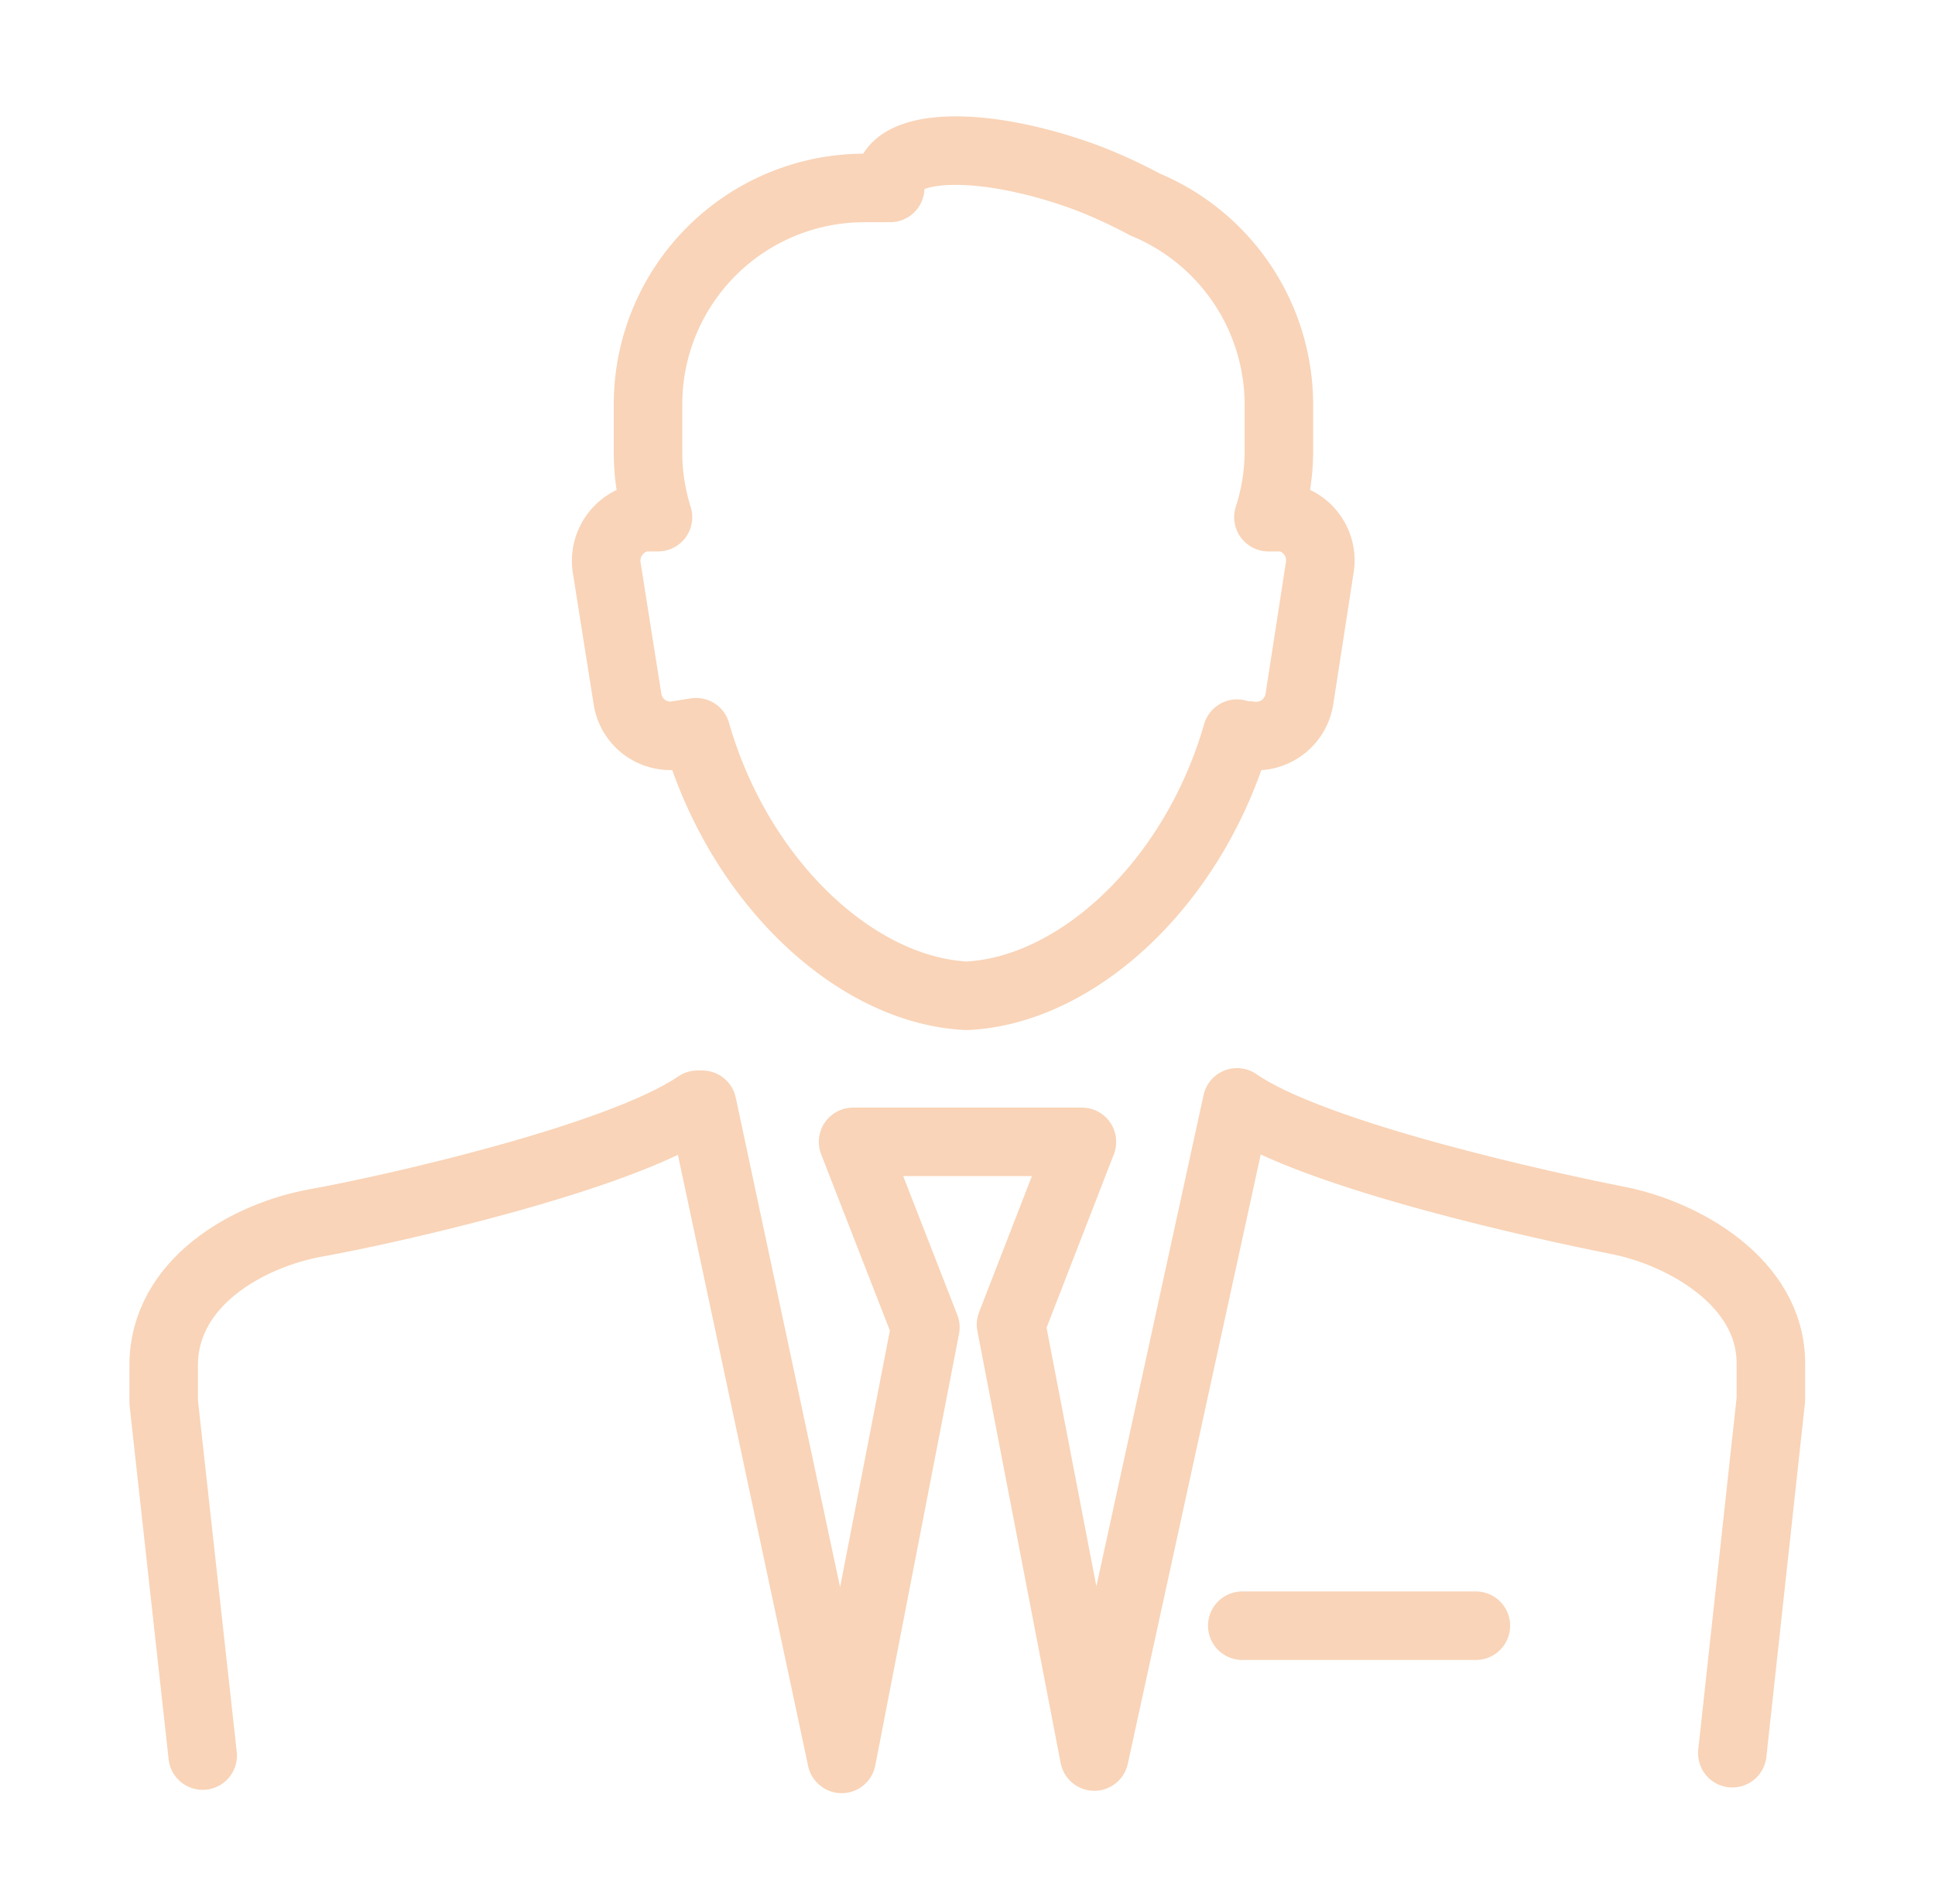
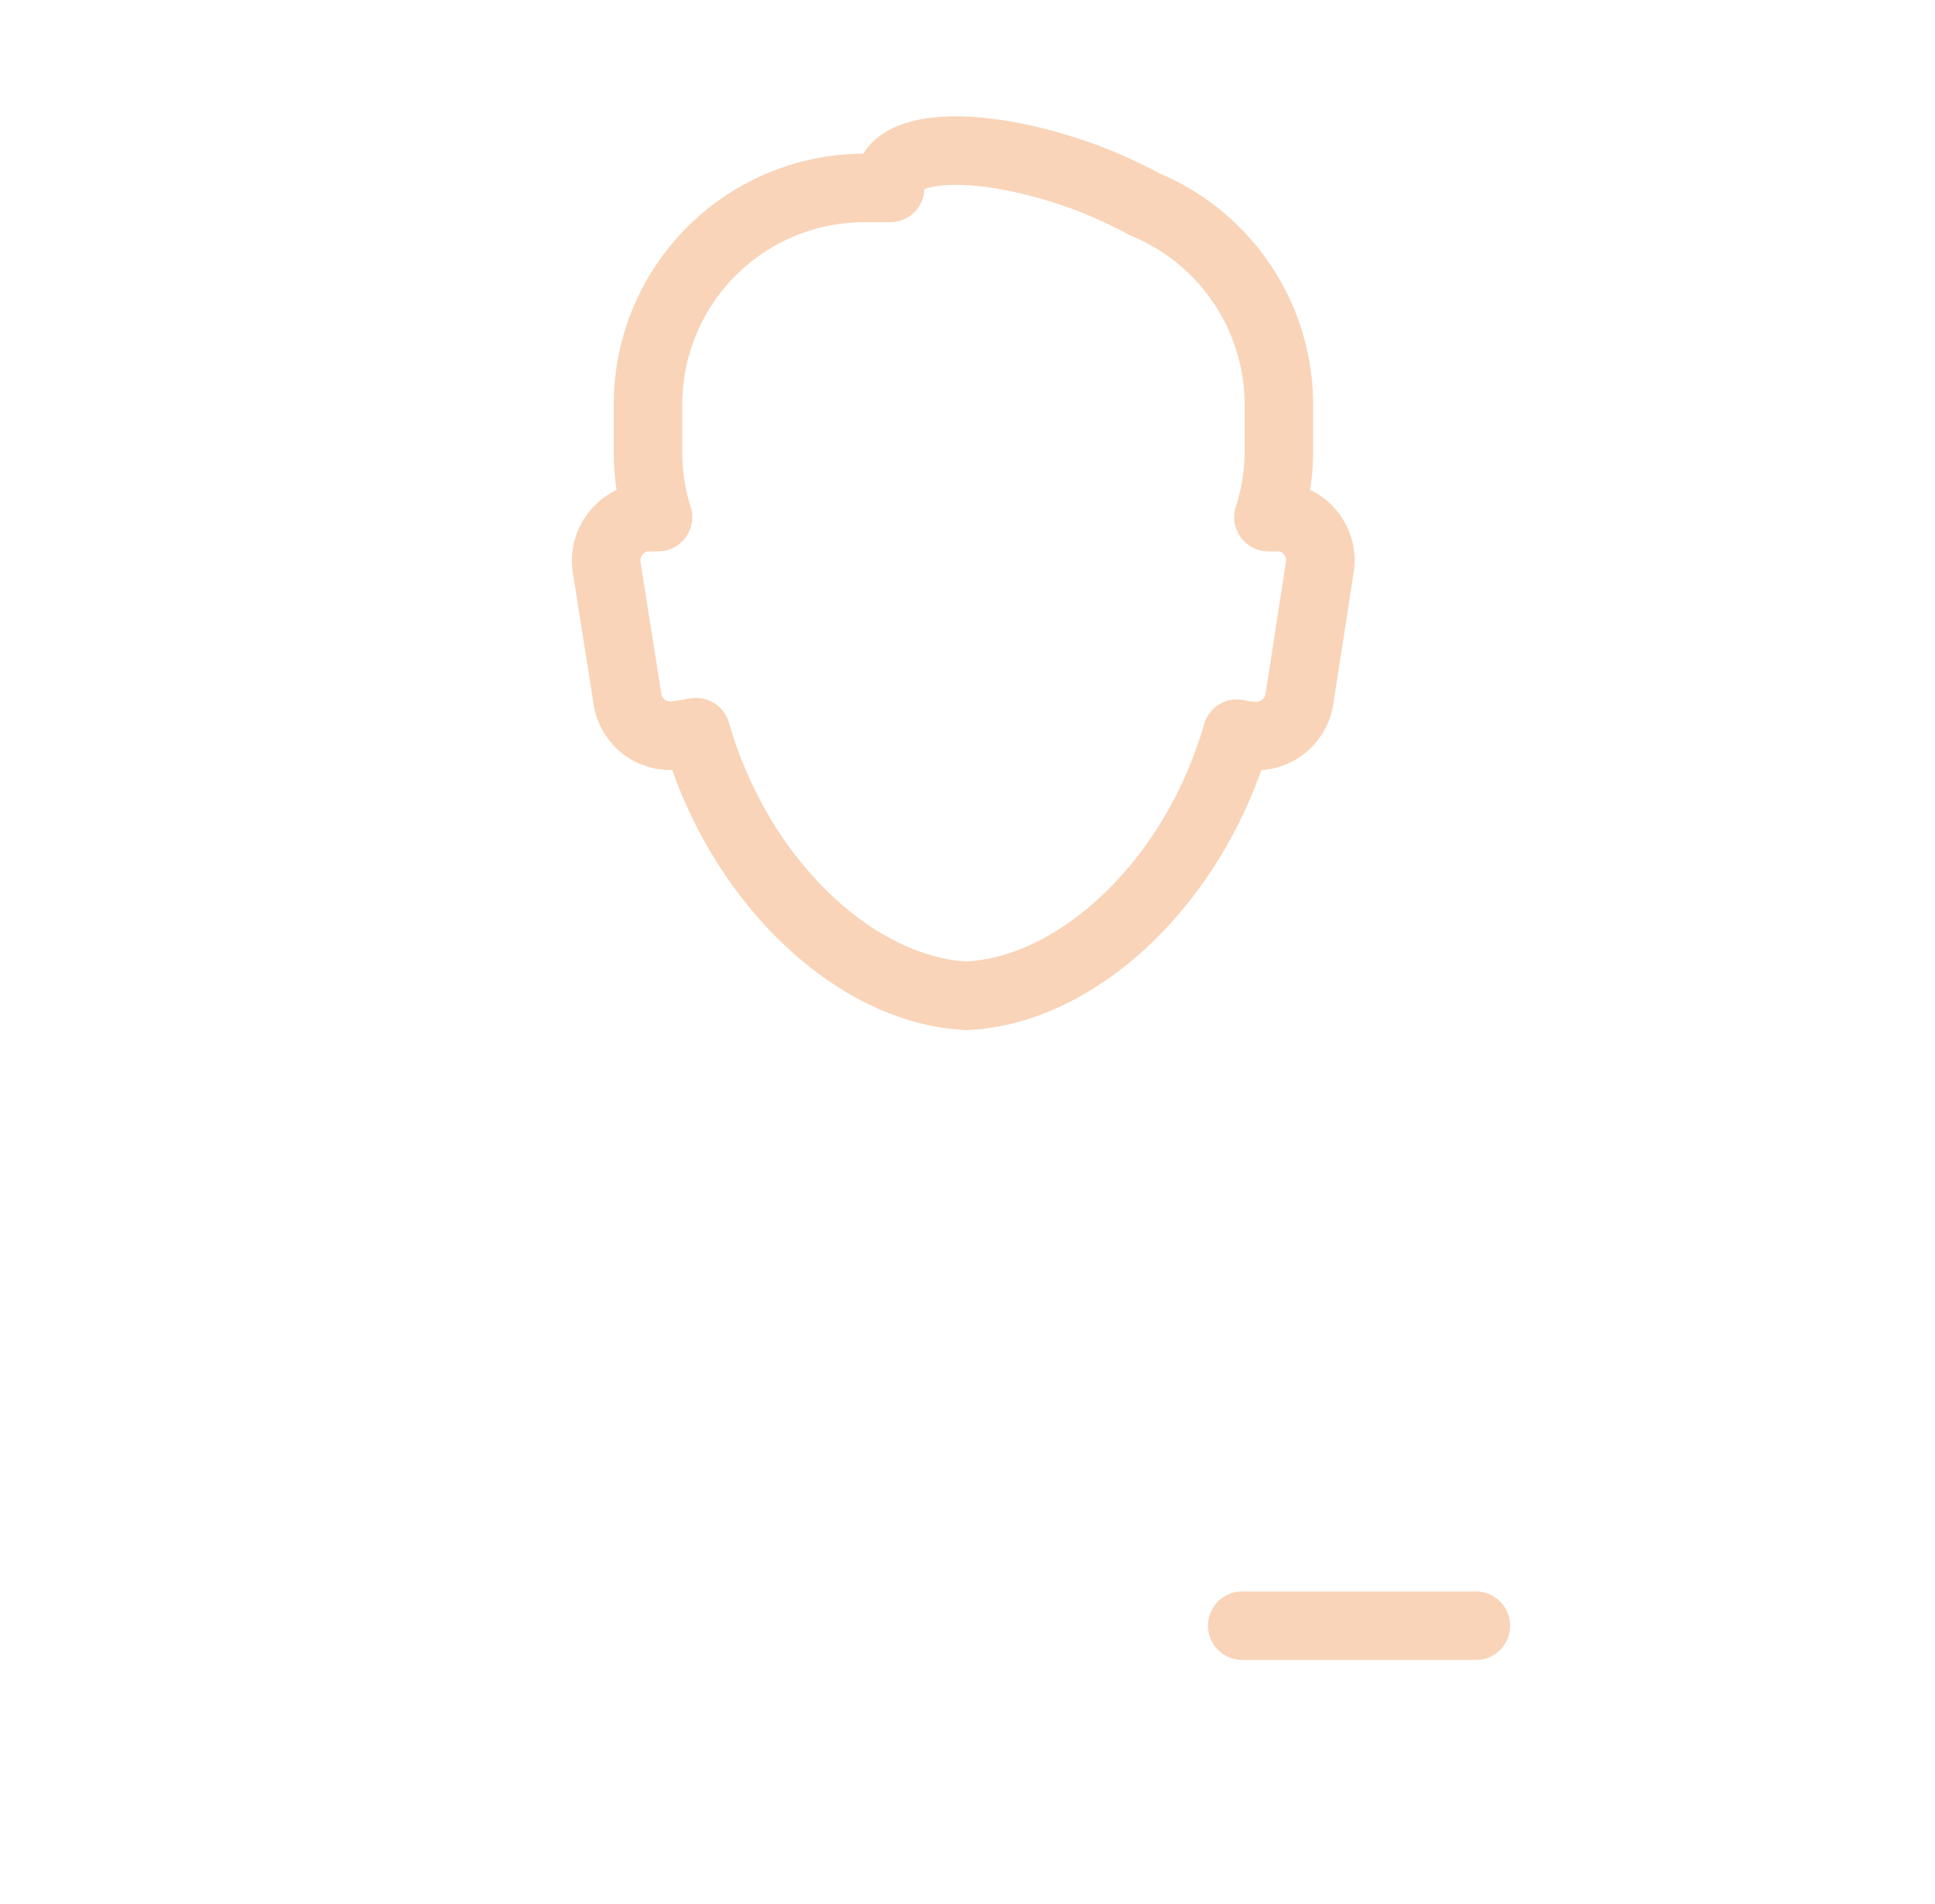
<svg xmlns="http://www.w3.org/2000/svg" id="圖層_1" data-name="圖層 1" viewBox="0 0 40.67 40.02">
  <defs>
    <style>.cls-1{fill:none;stroke:#f9d4b8;stroke-linecap:round;stroke-linejoin:round;stroke-width:1.44px;}</style>
  </defs>
  <title>icon03</title>
  <path class="cls-1" d="M26,15.42c-.9,3.13-3.35,5.4-5.68,5.51-2.34-.11-4.79-2.4-5.69-5.54l-.44.07a.91.91,0,0,1-1-.76l-.44-2.78a.93.93,0,0,1,.77-1.05l.31,0a4.52,4.52,0,0,1-.21-1.38v-1a4.55,4.55,0,0,1,4.54-4.54h.55a.52.52,0,0,1,0-.25c.28-.73,2.14-.71,4.17.05a10.94,10.94,0,0,1,1.19.55,4.56,4.56,0,0,1,2.81,4.19v1a4.53,4.53,0,0,1-.22,1.38l.32,0a.92.92,0,0,1,.76,1.05l-.43,2.78a.92.92,0,0,1-1.05.76l-.25,0Z" />
  <line class="cls-1" x1="31.02" y1="34.17" x2="26.11" y2="34.17" />
-   <path class="cls-1" d="M4.26,36.9l-.82-7.43V28.7c0-1.74,1.76-2.74,3.22-3s6.35-1.35,8-2.48h.1l2.93,13.75,1.76-9.07L17.93,24h4.81l-1.49,3.84L23,36.92l3-13.75H26c1.62,1.13,6.62,2.21,8,2.48s3.22,1.3,3.22,3v.77l-.81,7.43" />
</svg>